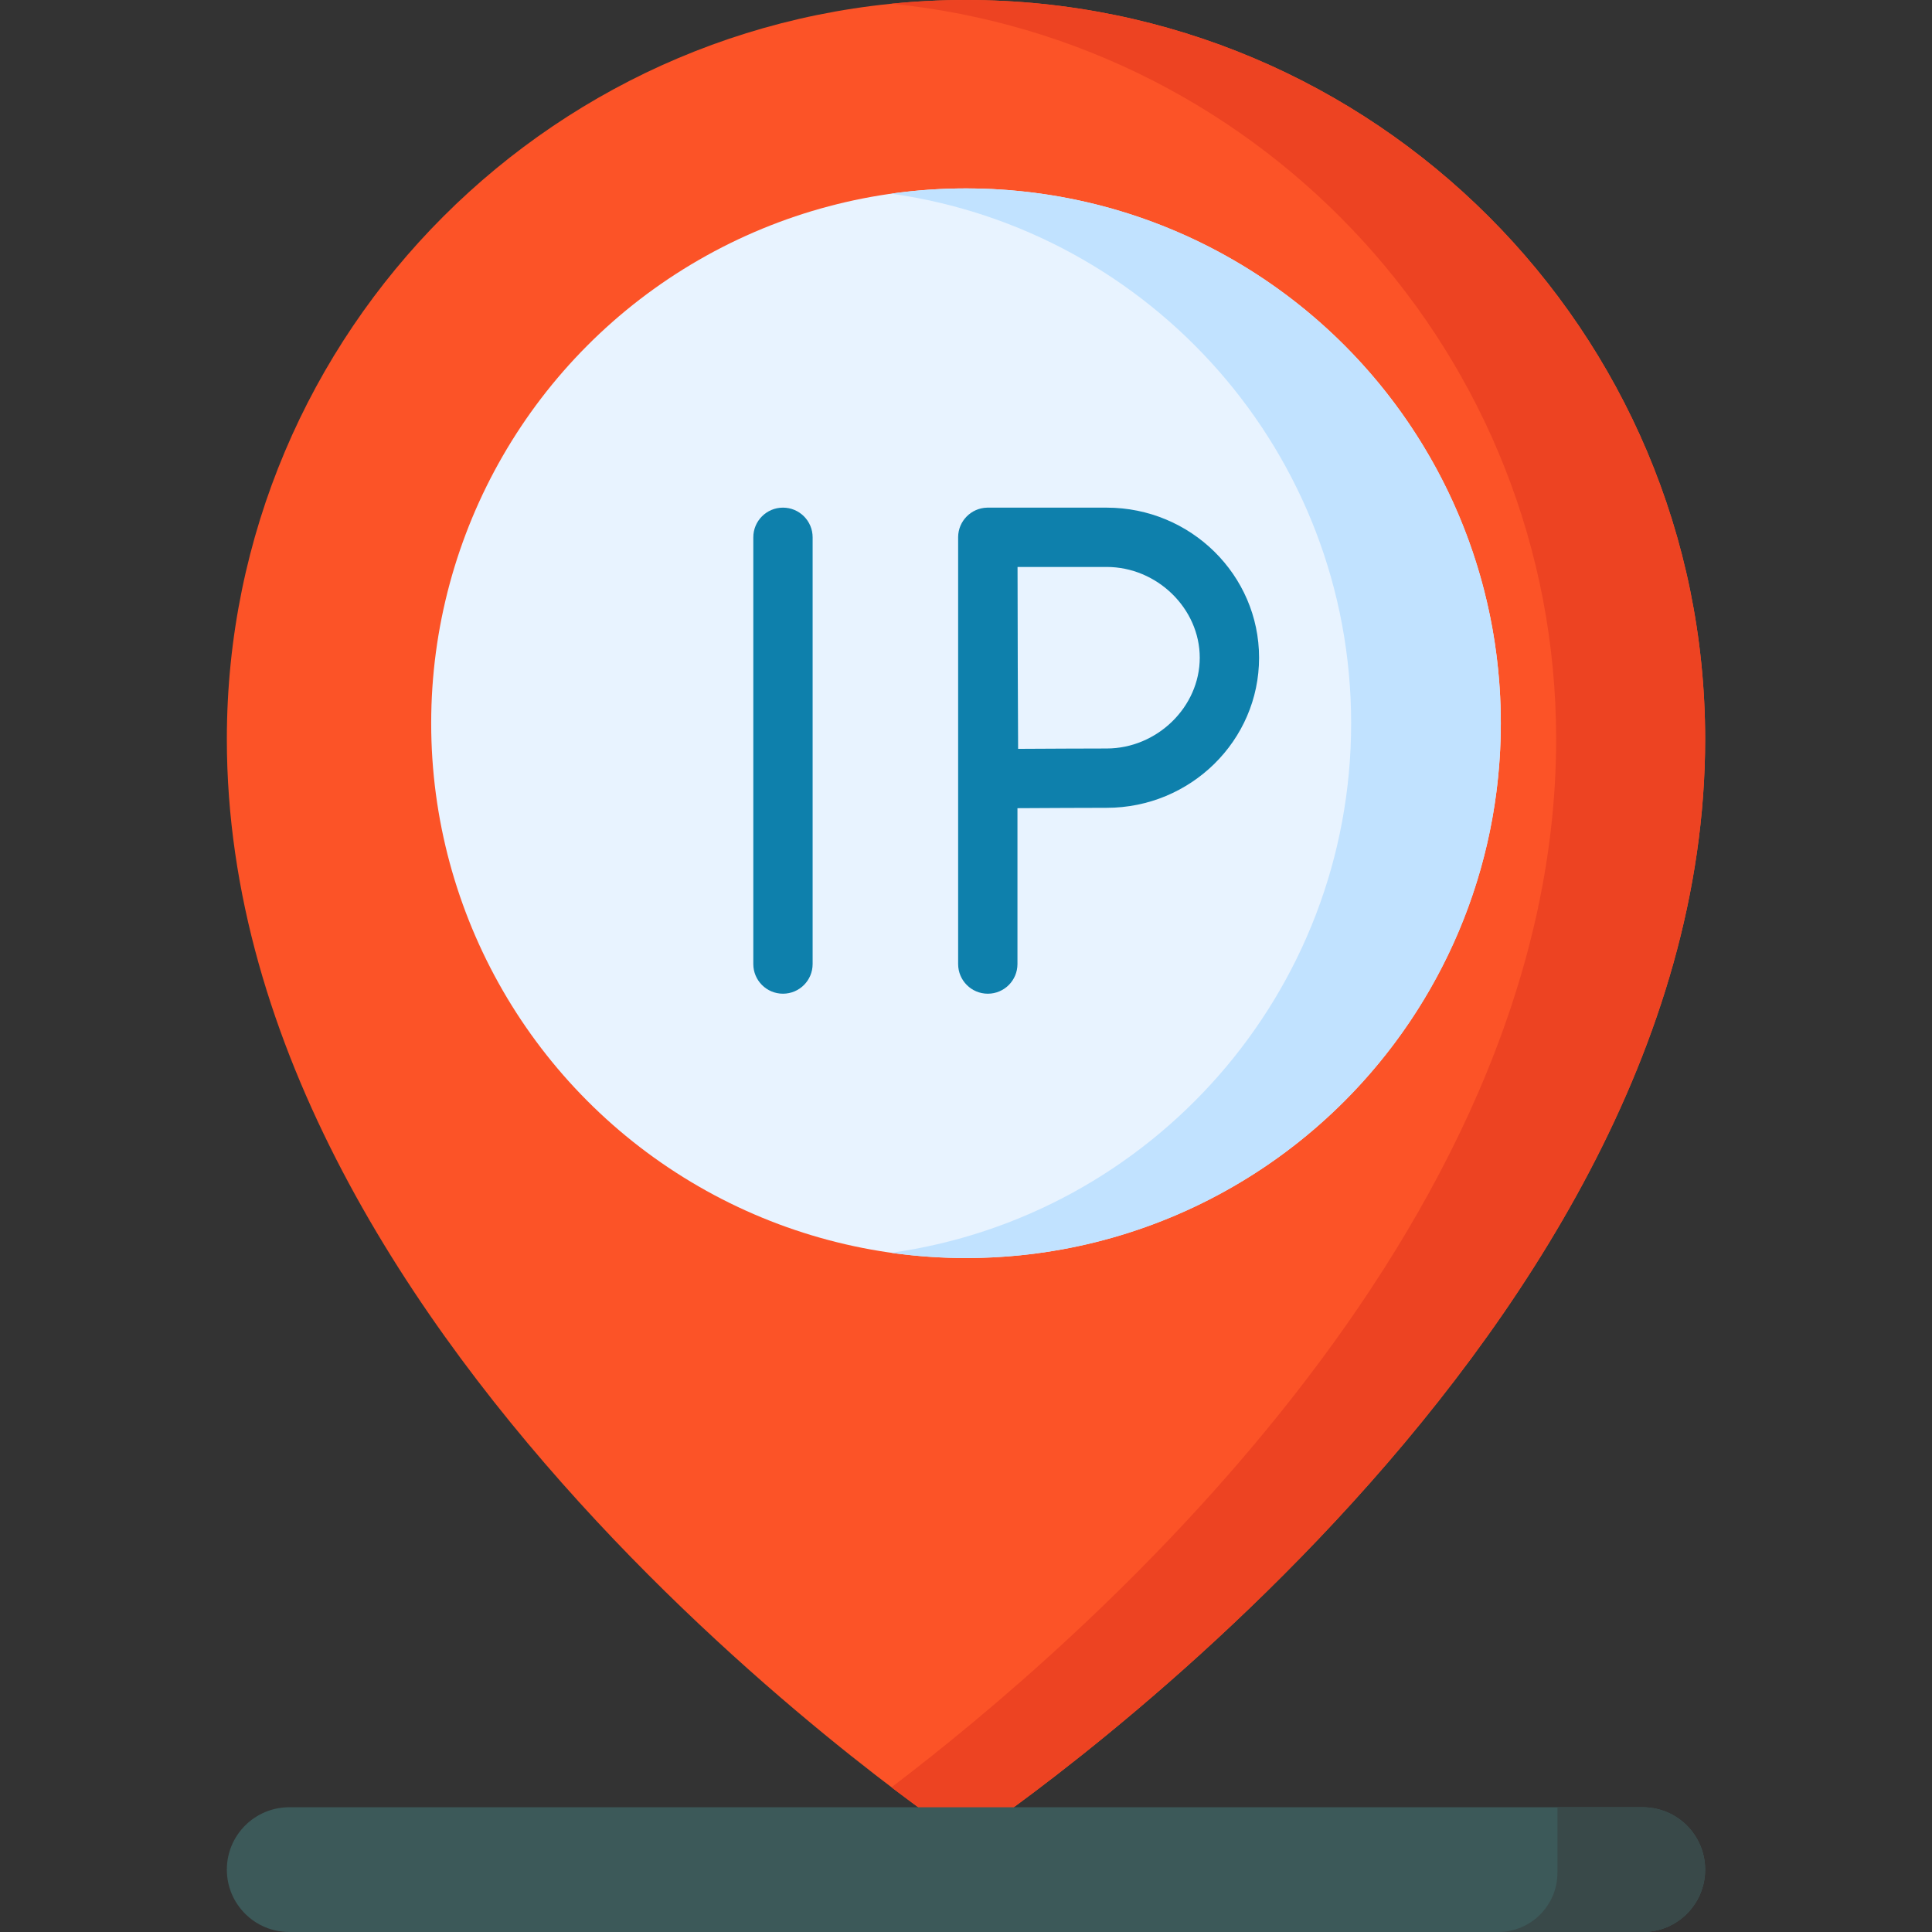
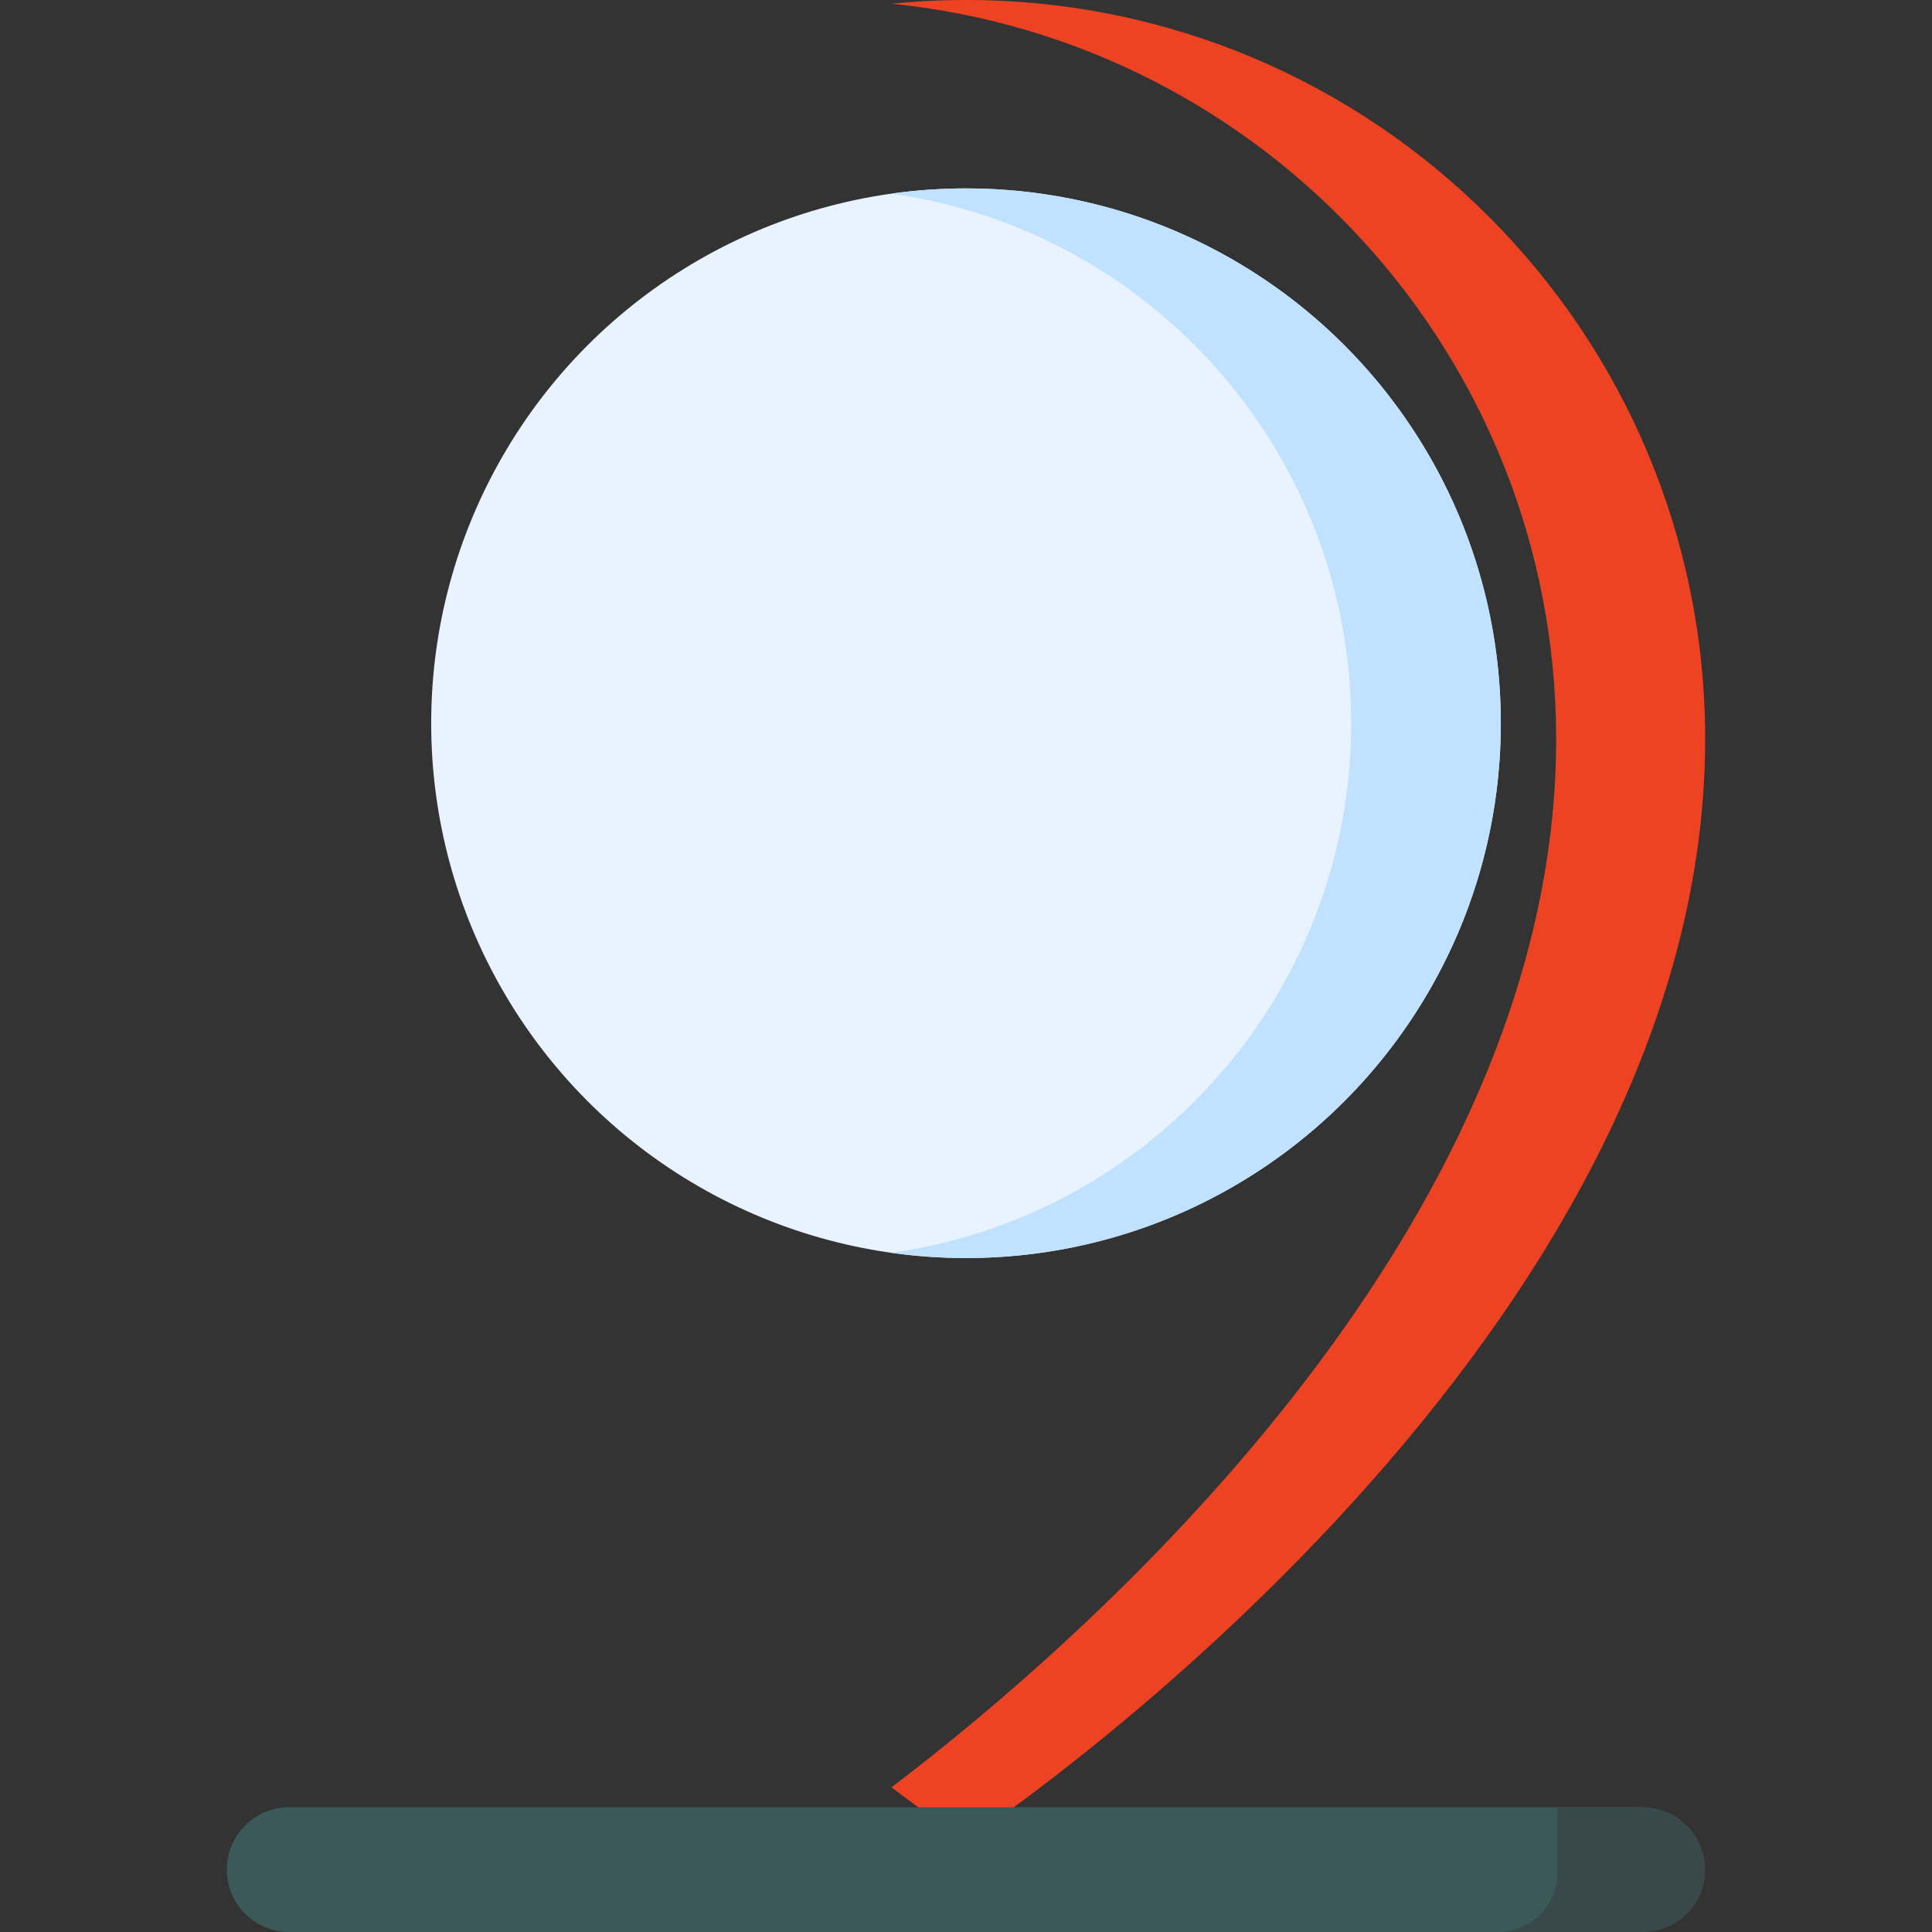
<svg xmlns="http://www.w3.org/2000/svg" id="Capa_1" enable-background="new 0 0 512 512" height="512" viewBox="0 0 512 512" width="512">
  <rect x="0" y="0" width="512" height="512" fill="#333333" stroke="none" />
-   <path d="m256 0c-108.184 0-195.884 87.7-195.884 195.884 0 163.157 195.884 291.997 195.884 291.997s195.884-128.84 195.884-291.996c0-108.185-87.7-195.885-195.884-195.885z" fill="#fc5327" />
  <path d="m256 0c-6.665 0-13.251.336-19.745.986 98.911 9.901 176.139 93.379 176.139 194.898 0 131.075-126.422 239.999-176.139 277.768 12.169 9.245 19.745 14.229 19.745 14.229s195.884-128.84 195.884-291.996c0-108.185-87.7-195.885-195.884-195.885z" fill="#ed4322" />
  <circle cx="256" cy="191.663" fill="#e8f3ff" r="141.731" />
  <path d="m256 49.932c-6.731 0-13.35.48-19.831 1.388 68.886 9.646 121.9 68.799 121.9 140.344s-53.014 130.697-121.9 140.344c6.481.908 13.1 1.388 19.831 1.388 78.276 0 141.731-63.455 141.731-141.731s-63.455-141.733-141.731-141.733z" fill="#c1e2ff" />
-   <path d="m435.355 512h-358.71c-9.129 0-16.529-7.4-16.529-16.529 0-9.129 7.4-16.529 16.529-16.529h358.71c9.129 0 16.529 7.4 16.529 16.529 0 9.129-7.4 16.529-16.529 16.529z" fill="#3c5959" />
+   <path d="m435.355 512h-358.71c-9.129 0-16.529-7.4-16.529-16.529 0-9.129 7.4-16.529 16.529-16.529h358.71z" fill="#3c5959" />
  <path d="m435.355 478.942h-22.618v17.343c0 8.679-7.036 15.715-15.715 15.715h38.333c9.129 0 16.529-7.4 16.529-16.529s-7.4-16.529-16.529-16.529z" fill="#394949" />
  <g fill="#0e80ac">
-     <path d="m207.494 134.53c-4.341 0-7.86 3.518-7.86 7.86v113.092c0 4.341 3.519 7.86 7.86 7.86s7.86-3.519 7.86-7.86v-113.092c0-4.342-3.519-7.86-7.86-7.86z" />
-     <path d="m293.266 134.53h-31.489c-.066 0-.131.001-.197.003-4.242.104-7.631 3.568-7.662 7.78 0 .026-.001.052-.001.078v113.092c0 4.341 3.519 7.86 7.86 7.86s7.86-3.519 7.86-7.86v-41.307c7.371-.041 18.216-.096 23.63-.096 22.277 0 40.4-17.843 40.4-39.775s-18.124-39.775-40.401-39.775zm0 63.829c-5.381 0-16.072.054-23.456.095-.136-25.1-.058-17.167-.15-48.205h23.606c13.378 0 24.681 11.016 24.681 24.054 0 13.04-11.303 24.056-24.681 24.056z" />
-   </g>
+     </g>
</svg>